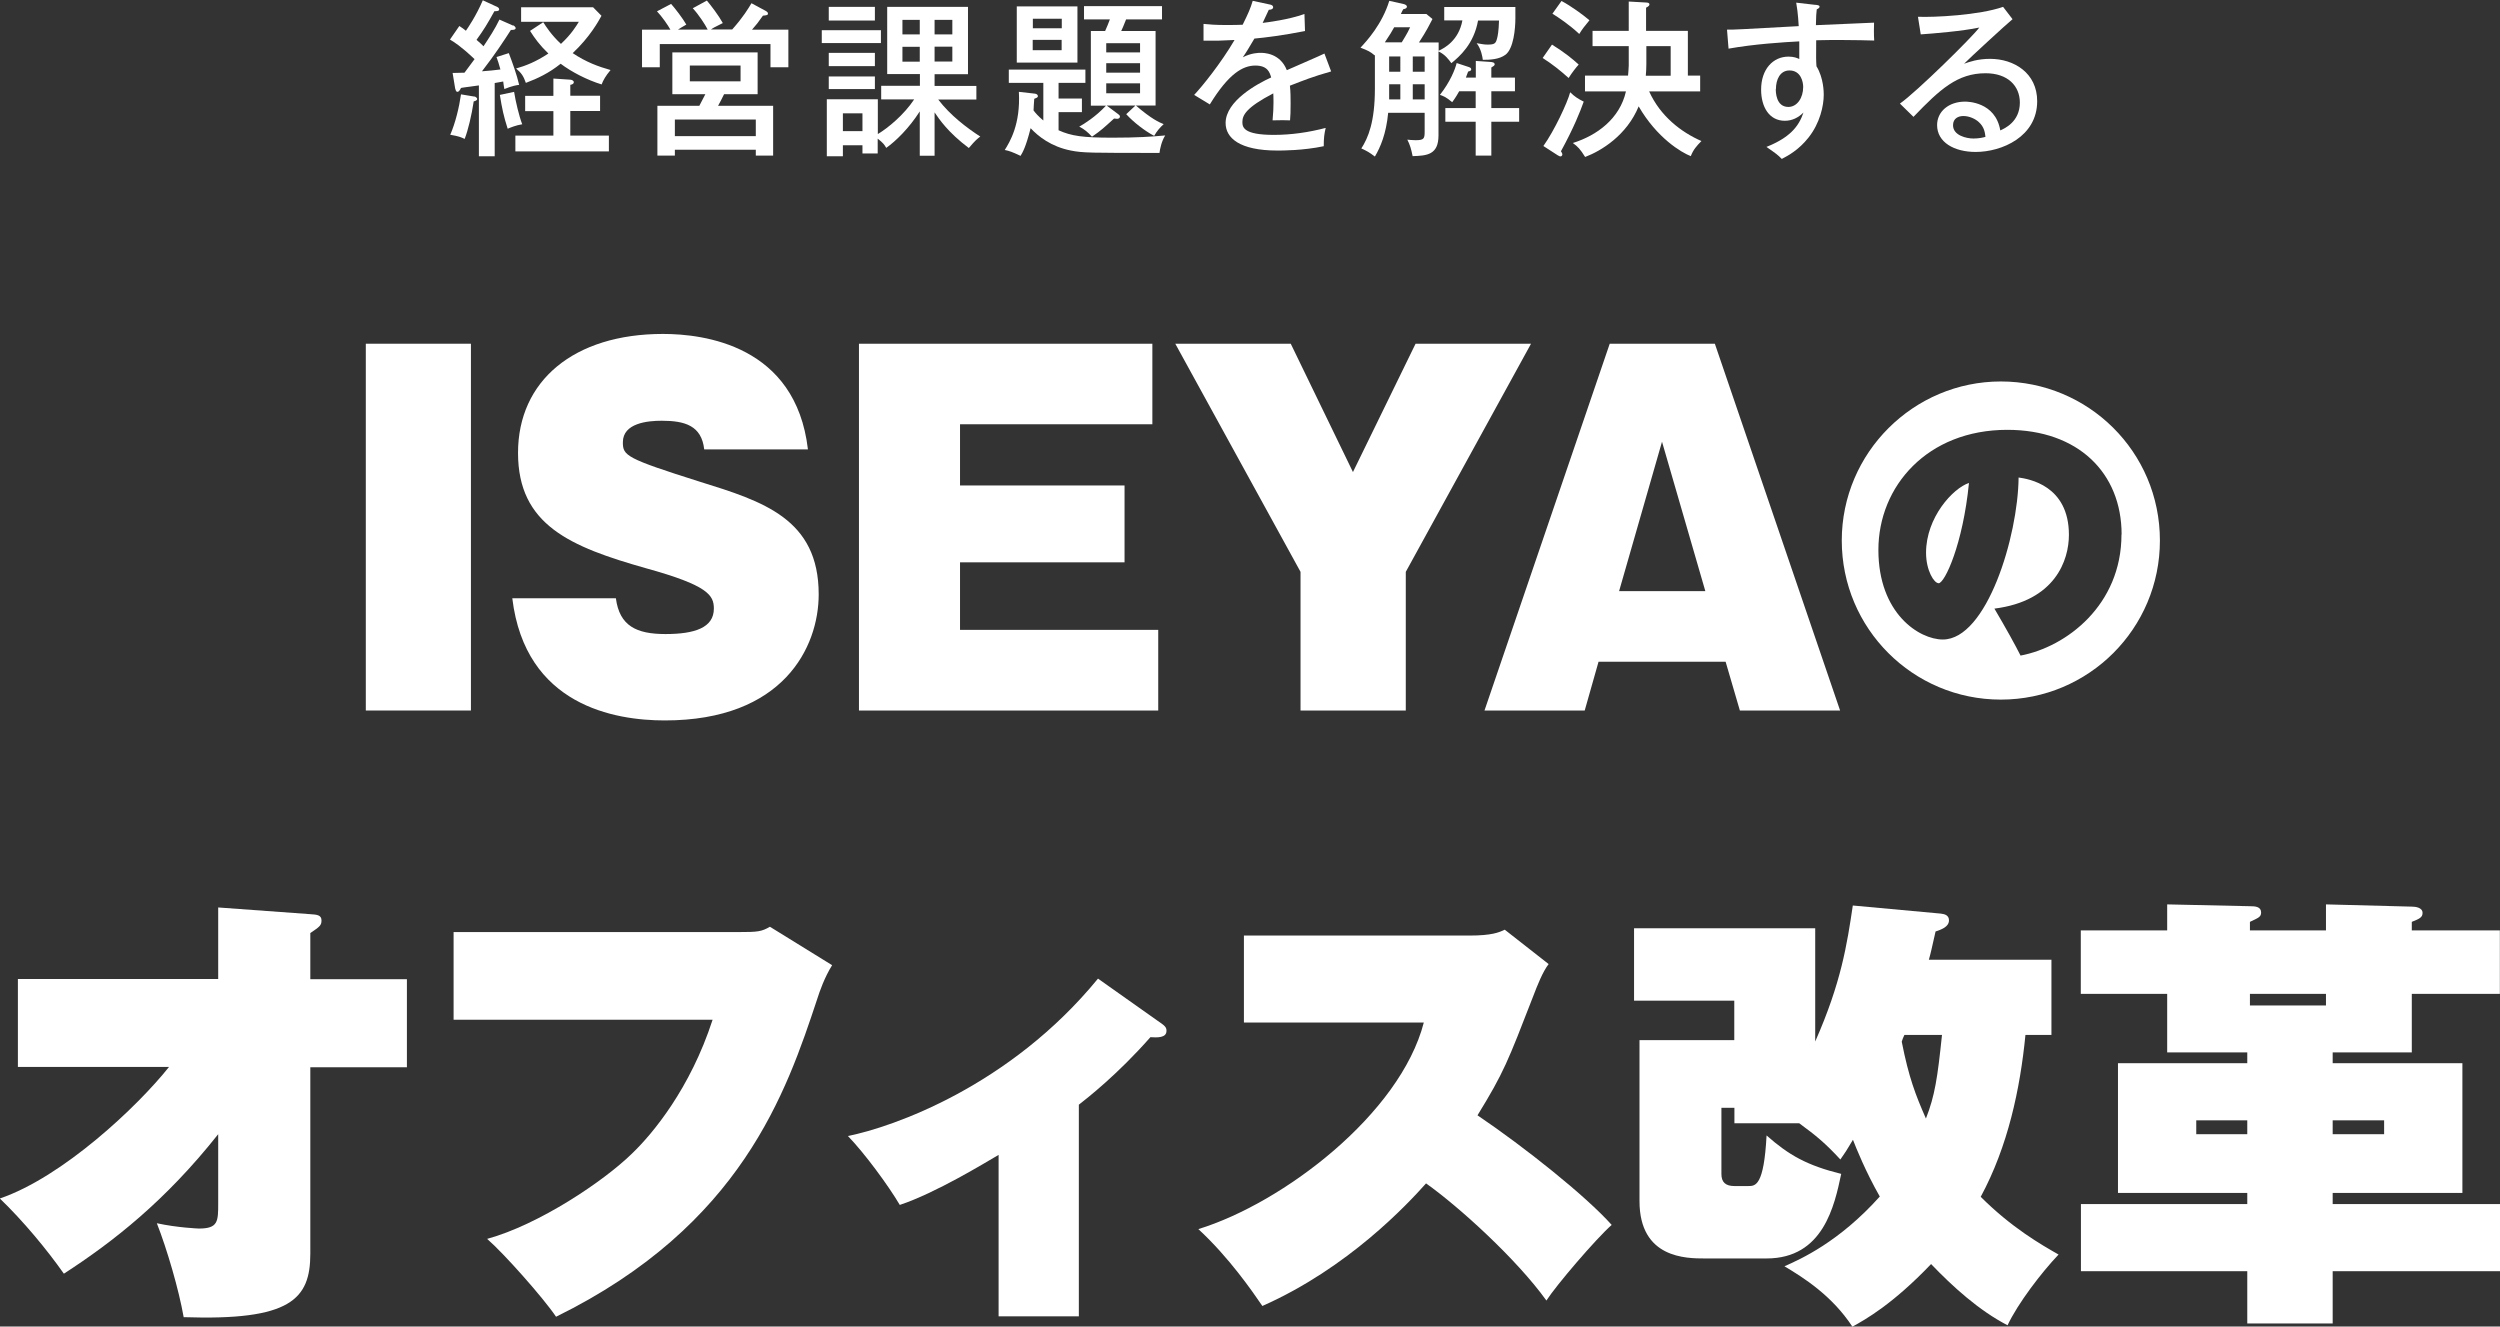
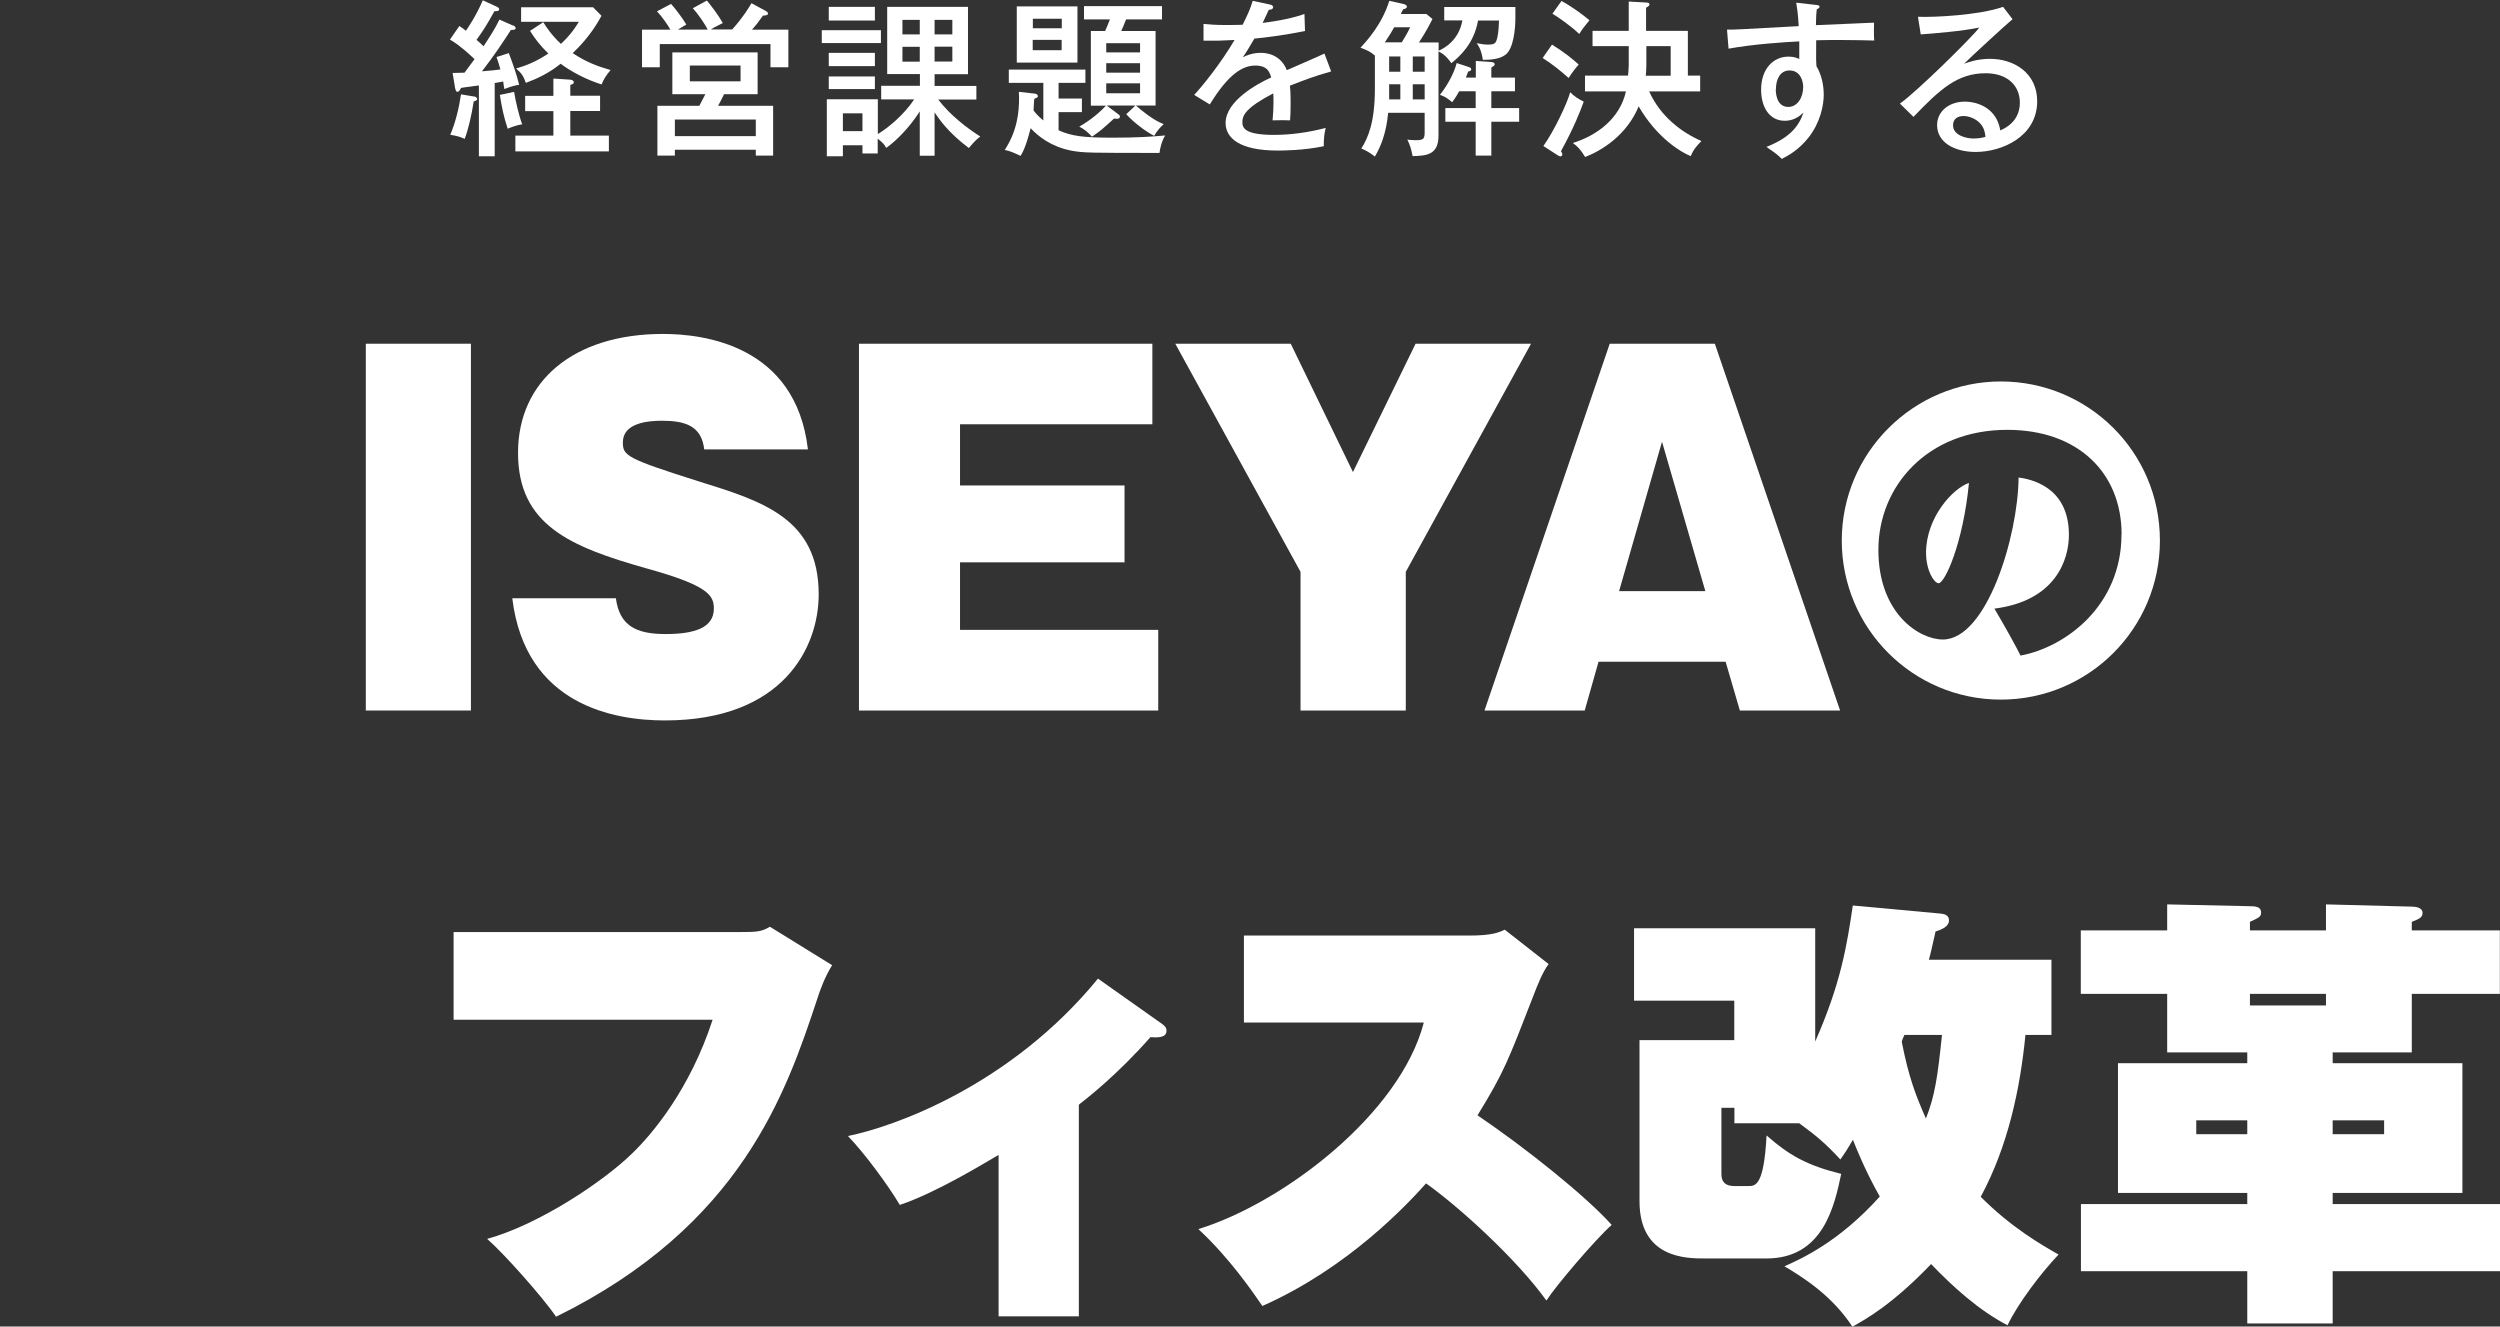
<svg xmlns="http://www.w3.org/2000/svg" id="_レイヤー_2" data-name="レイヤー_2" viewBox="0 0 178.85 94.9">
  <rect x="0" y="0" width="178.85" height="94.9" fill="#333333" stroke="none" />
  <defs>
    <style>
      .cls-1 {
        fill: #fff;
      }
    </style>
  </defs>
  <g id="_レイヤー_1-2" data-name="レイヤー_1">
    <g>
      <path class="cls-1" d="M36.71,1.81c.08.04.18.12.18.2,0,.14-.23.13-.34.13-.42.66-1.16,1.79-2.07,2.96.66-.05.73-.06,1.32-.13-.1-.37-.19-.65-.28-.89l.88-.28c.25.65.58,1.57.74,2.27-.16.02-.46.06-1.06.3-.04-.24-.06-.35-.08-.54-.37.07-.42.08-.61.11v5.24h-1.13v-5.07c-.2.04-1.1.14-1.28.18-.05.1-.13.28-.26.28-.11,0-.14-.19-.16-.25l-.18-1.1c.14,0,.22,0,.85-.02.37-.5.49-.65.72-.97-1.02-.96-1.45-1.21-1.76-1.4l.67-.97c.22.14.32.22.47.34.14-.2.73-1.06,1.21-2.18l1.04.48c.08.04.13.1.13.18,0,.13-.23.12-.34.12-.52.94-.76,1.33-1.28,2.05.28.24.38.34.5.46.41-.62.82-1.24,1.14-1.91l.97.43ZM33.94,6.9c.07.01.2.1.2.18,0,.1-.16.16-.25.17-.14.95-.41,2.1-.65,2.69-.14-.07-.4-.2-1.03-.3.37-.84.64-1.97.77-2.89l.96.16ZM36.78,6.58c.1.65.36,1.75.58,2.31-.44.07-.83.23-1.04.32-.29-.9-.4-1.43-.56-2.42l1.03-.22ZM40.8,9.7h2.76v1.13h-6.69v-1.13h2.72v-1.75h-2.02v-1.09h2.02v-1.24l1.21.08c.12.01.25.07.25.18,0,.1-.08.16-.25.19v.78h2.13v1.09h-2.13v1.75ZM38.87,1.6c.19.3.59.92,1.26,1.54.76-.71,1.08-1.26,1.28-1.58h-4.13V.52h5.15l.6.61c-.22.4-.83,1.52-2.06,2.67.97.65,1.83.96,2.71,1.21-.36.43-.52.72-.64,1.03-1.02-.31-2.15-.89-2.93-1.48-.84.67-1.62,1.04-2.49,1.37-.17-.49-.32-.71-.7-1.03.7-.2,1.4-.47,2.31-1.07-.61-.59-.97-1.08-1.31-1.62l.94-.62Z" />
      <path class="cls-1" d="M50.62,2.1c-.19-.37-.64-1.06-1.06-1.51l1.01-.55c.3.36.84,1.06,1.14,1.61-.6.29-.71.36-.85.46h1.52c.8-.9,1.16-1.51,1.38-1.88l1.02.55s.16.08.16.18c0,.12-.06.13-.36.16-.34.49-.49.67-.78,1h2.6v2.69h-1.28v-1.66h-7.92v1.66h-1.27v-2.69h2.03c-.16-.3-.62-.96-.96-1.31l1.01-.53c.28.31.84,1.04,1.09,1.48-.32.18-.35.2-.6.36h2.12ZM55.31,7.57v3.56h-1.24v-.42h-5.79v.42h-1.25v-3.56h3s.36-.68.43-.83h-2.36v-2.99h6.1v2.99h-2.4c-.18.37-.29.58-.43.83h3.93ZM54.07,9.74v-1.19h-5.79v1.19h5.79ZM49.35,4.69v1.13h3.63v-1.13h-3.63Z" />
      <path class="cls-1" d="M63.02,2.16v.92h-4.23v-.92h4.23ZM66.86,11.14h-1.06v-3.17c-.78,1.22-1.72,2.13-2.4,2.61-.12-.22-.23-.37-.61-.66v1.06h-1.09v-.59h-1.4v.79h-1.15v-4.08h3.65v2.49c.74-.44,1.88-1.39,2.6-2.48h-2.36v-.97h2.77v-.84h-2.34V.49h5.78v4.82h-2.39v.84h2.99v.97h-2.73c.85,1.12,2.05,2.03,3.01,2.65-.18.13-.35.26-.82.82-1.49-1.12-2.11-2.05-2.45-2.55v3.11ZM62.59.49v.98h-3.3V.49h3.3ZM62.59,3.78v.95h-3.3v-.95h3.3ZM62.59,5.47v.9h-3.3v-.9h3.3ZM60.3,8.11v1.27h1.4v-1.27h-1.4ZM65.8,1.42h-1.24v1.04h1.24v-1.04ZM65.8,3.35h-1.24v1.06h1.24v-1.06ZM66.86,2.46h1.27v-1.04h-1.27v1.04ZM66.86,4.4h1.27v-1.06h-1.27v1.06Z" />
      <path class="cls-1" d="M74.03,6.7c.13.01.22.08.22.18s-.11.13-.26.19c-.01.13-.05.71-.05.83.14.19.35.43.7.72v-2.69h-2.47v-.95h5.48v.95h-1.92v1.12h1.67v.97h-1.67v1.3c.91.41,1.73.53,3.86.53,1.76,0,2.77-.07,3.77-.16-.26.4-.38.98-.41,1.25-4.94,0-5.49,0-6.34-.17-1.42-.28-2.34-1.02-2.88-1.6-.34,1.36-.58,1.75-.72,1.98-.62-.29-.79-.35-1.13-.42.35-.56,1.14-1.82,1.01-4.16l1.15.13ZM77.08.46v4.02h-4.34V.46h4.34ZM75.96,2.02v-.68h-2.07v.68h2.07ZM73.88,2.85v.74h2.07v-.74h-2.07ZM82.67,2.22v5.33h-3.5l.83.62c.07.05.12.1.12.17,0,.11-.1.16-.2.16-.07,0-.13-.01-.22-.02-.72.65-.92.85-1.58,1.3-.28-.31-.55-.54-.91-.72.34-.19,1.18-.71,1.91-1.5h-1.08V2.22h1.02c.12-.25.26-.62.34-.83h-1.85V.44h5.58v.95h-2.57c-.23.56-.25.64-.35.83h2.47ZM81.56,3.75v-.66h-2.42v.66h2.42ZM79.14,4.52v.68h2.42v-.68h-2.42ZM79.14,5.96v.71h2.42v-.71h-2.42ZM81.25,7.54c1.12.97,1.69,1.22,2,1.34-.25.23-.48.48-.68.84-.67-.35-1.48-.98-2-1.55l.68-.64Z" />
      <path class="cls-1" d="M90.83.32c.07.01.25.05.25.2,0,.04-.01.17-.31.18-.1.22-.19.42-.44.94.36-.05,1.82-.22,2.99-.64l.04,1.22c-1.5.3-2.85.47-3.62.54-.4.67-.56.95-.83,1.34.61-.32,1.14-.32,1.27-.32.22,0,1.39,0,1.88,1.24.9-.4,2.33-1.01,2.69-1.19l.48,1.28c-1.31.37-2,.65-2.95,1.02.05.44.05.91.05,1.28,0,.56-.01.88-.04,1.2-.2-.01-.8-.02-1.25,0,.1-1.03.06-1.75.05-1.93-1.96,1.02-2.21,1.57-2.21,2.05,0,.37.08.92,2.25.92,1.25,0,2.49-.18,3.71-.5-.1.41-.14.73-.14,1.31-1.48.31-2.96.31-3.31.31-2.73,0-3.71-.91-3.71-1.97,0-1.58,2.27-2.81,3.26-3.26-.1-.34-.24-.85-1.13-.85s-1.9.56-3.26,2.78l-1.12-.68c.56-.59,1.92-2.27,2.89-3.93-.97.05-1.27.06-2.22.05v-1.2c.38.04.85.08,1.68.08.48,0,.88-.01,1.12-.02.41-.83.55-1.15.72-1.71l1.21.26Z" />
      <path class="cls-1" d="M102.92,3.03v.6c.41-.18,1.44-.74,1.7-2.17h-1.3v-.96h5.09v.82c0,.74-.13,2.15-.7,2.59-.46.35-1.14.37-1.63.37-.02-.18-.11-.77-.44-1.19.4.07.55.1.79.1.49,0,.58-.08.67-.44.04-.13.12-.52.14-1.28h-1.5c-.3,1.68-1.32,2.57-1.91,3.05-.18-.25-.44-.62-.92-.84v6.01c0,1.38-.82,1.45-1.85,1.48-.11-.53-.18-.78-.38-1.18.12.01.34.04.58.04.6,0,.66-.1.66-.6v-1.36h-2.61c-.14,1.51-.56,2.47-.95,3.13-.43-.32-.52-.37-.97-.58.49-.76.97-1.9.97-4.27v-2.41l-.02.02c-.3-.26-.47-.34-1.01-.55.46-.49,1.54-1.67,2.06-3.35l1.03.23c.08.02.23.08.23.18,0,.13-.12.16-.26.19-.05.08-.11.2-.17.34h1.82l.44.36c-.17.32-.42.85-.97,1.68h1.4ZM100.28,3.03c.08-.14.42-.66.6-1.08h-1.14c-.14.26-.32.56-.67,1.08h1.21ZM99.38,4.04v1.09h.8v-1.09h-.8ZM99.38,7.11h.8v-1.08h-.8v1.08ZM101.07,4.04v1.09h.85v-1.09h-.85ZM101.92,6.03h-.85v1.08h.85v-1.08ZM105.58,5.55v-1.19l1.03.07c.12.01.32.02.32.18,0,.07-.1.14-.24.22v.72h1.69v.98h-1.69v1.2h1.99v.98h-1.99v2.42h-1.12v-2.42h-2.17v-.98h2.17v-1.2h-1.18c-.26.47-.41.65-.5.78-.43-.37-.7-.47-.88-.52.74-.94,1.09-1.83,1.2-2.28l.85.28c.1.04.19.06.19.17s-.11.13-.22.16c-.06.17-.1.26-.16.43h.68Z" />
      <path class="cls-1" d="M111.03,3.19c.94.59,1.46,1.02,1.91,1.43-.16.17-.5.6-.72.96-.58-.52-1.19-1.01-1.86-1.43l.67-.96ZM110.41,10.45c.79-1.1,1.73-3.12,1.92-3.85.3.3.58.48.97.67-.25.71-.73,1.91-1.63,3.55.05.07.1.16.1.23s-.06.14-.13.14-.12-.04-.2-.08l-1.02-.66ZM111.71.07c.68.36,1.57,1.01,2,1.38-.35.42-.52.64-.73.98-.73-.68-1.5-1.19-1.92-1.45l.65-.91ZM121.63,5.41v1.13h-3.65c.8,1.77,2.28,2.91,3.74,3.55-.37.38-.58.62-.76,1.08-.68-.26-2.43-1.31-3.73-3.56-.85,2.07-2.67,3.18-3.83,3.62-.35-.56-.52-.74-.88-1,1.73-.54,3.36-1.74,3.8-3.69h-2.93v-1.13h3.08c.01-.07.05-.6.05-.73v-1.38h-2.59v-1.09h2.59V.11l1.24.07c.11.01.24.01.24.14,0,.08-.07.14-.24.23v1.66h2.99v3.2h.86ZM119.52,5.41v-2.11h-1.74v1.3c0,.28-.02.62-.04.82h1.77Z" />
      <path class="cls-1" d="M129.88.34c.29.04.29.08.29.14,0,.08-.08.13-.2.19-.04.34-.04.42-.06,1.13.66-.02,3.56-.16,4.16-.18-.01.23-.02.88.01,1.28-.4-.01-1.43-.04-2.49-.04-.28,0-.94,0-1.66.02-.01,1.29-.01,1.44.02,1.86.52.84.52,1.88.52,2.04,0,.77-.26,2.01-1.08,3.05-.71.9-1.46,1.3-1.92,1.54-.32-.32-.41-.38-1.1-.86,1.63-.65,2.31-1.43,2.65-2.46-.37.37-.82.59-1.33.59-1.13,0-1.7-1-1.7-2.23,0-1.46.85-2.36,1.96-2.36.4,0,.61.1.77.17v-1.26c-1.14.06-3.21.19-5.06.52l-.11-1.36c.47.01.94-.02,5.13-.25-.01-.1-.04-.92-.18-1.68l1.39.16ZM127.04,6.38c0,.17,0,1.27.9,1.27.62,0,1.06-.64,1.06-1.43,0-.37-.17-1.18-.98-1.18-.68,0-.97.66-.97,1.33Z" />
      <path class="cls-1" d="M143.98,1.37c-.43.35-3.08,2.79-3.47,3.19.37-.13.97-.35,1.86-.35,1.71,0,3.37,1.01,3.37,3.03,0,2.54-2.53,3.63-4.4,3.63-1.55,0-2.76-.7-2.76-1.92,0-.97.83-1.68,2-1.68.14,0,2.17,0,2.52,2.06.29-.13,1.4-.61,1.4-1.99,0-1.18-.85-2.1-2.45-2.1-2.01,0-3.26,1.14-5.16,3.12l-.97-.95c1.19-.83,5.17-4.75,5.68-5.44-1.22.26-3.33.43-4.19.49l-.2-1.26c1.13.05,4.4-.11,6.09-.71l.66.86ZM141.56,8.73c-.25-.23-.68-.43-1.1-.43-.35,0-.74.16-.74.66,0,.74.98.95,1.46.95.38,0,.7-.07.86-.12-.04-.31-.08-.7-.48-1.06Z" />
      <path class="cls-1" d="M33.69,50.83h-7.52v-26.24h7.52v26.24Z" />
      <path class="cls-1" d="M44.06,42.8c.26,1.98,1.47,2.56,3.55,2.56s3.46-.45,3.46-1.82c0-.96-.42-1.66-4.83-2.88-5.44-1.54-9.18-3.1-9.18-8.26s4-8.51,10.37-8.51c2.91,0,9.5.8,10.37,8.26h-7.42c-.19-1.7-1.38-2.05-3.04-2.05-.99,0-2.78.16-2.78,1.54,0,.96.22,1.15,5.5,2.82,4.54,1.41,8.51,2.66,8.51,8.06,0,3.78-2.53,9.02-11.01,9.02-3.58,0-9.98-1.06-10.91-8.74h7.42Z" />
      <path class="cls-1" d="M82.86,45.07v5.76h-21.41v-26.24h20.99v5.76h-13.76v4.38h11.77v5.5h-11.77v4.83h14.17Z" />
      <path class="cls-1" d="M100.56,50.83h-7.52v-9.92l-8.96-16.32h8.26l4.45,9.18,4.48-9.18h8.26l-8.96,16.32v9.92Z" />
      <path class="cls-1" d="M114.36,47.34l-.99,3.49h-7.17l8.96-26.24h7.52l8.96,26.24h-7.17l-1.02-3.49h-9.09ZM122,42.29l-3.1-10.69-3.07,10.69h6.18Z" />
      <path class="cls-1" d="M154.52,38.67c0,6.29-5.09,11.38-11.38,11.38s-11.38-5.09-11.38-11.38,5.14-11.38,11.38-11.38,11.38,5.02,11.38,11.38ZM151.78,38.24c0-4.42-3.12-7.49-8.18-7.49-5.71,0-9.22,4.03-9.22,8.59s2.93,6.41,4.61,6.41c3.14,0,5.38-7.37,5.42-11.59.7.1,3.6.55,3.6,4.1,0,1.82-.98,4.73-5.33,5.28.86,1.46,1.51,2.64,1.87,3.36,3.29-.62,7.22-3.62,7.22-8.66ZM138.68,41.72c-.31,0-.89-.89-.89-2.18,0-2.52,1.92-4.61,3.07-4.99-.43,4.37-1.73,7.18-2.18,7.18Z" />
-       <path class="cls-1" d="M1.28,76.34v-6.3h14.33v-5.12l6.59.48c.48.03.8.06.8.45,0,.35-.13.45-.8.9v3.3h6.91v6.3h-6.91v13.34c0,3.26-1.41,4.8-9.06,4.54-.35-1.98-1.18-4.83-1.92-6.72,1.47.32,2.98.38,3.01.38,1.38,0,1.38-.51,1.38-1.82v-4.93c-3.78,4.77-7.49,7.68-11.04,9.98-1.22-1.73-2.88-3.74-4.58-5.38,4.51-1.54,9.86-6.59,12.1-9.41H1.28Z" />
      <path class="cls-1" d="M52.84,66.68c1.38,0,1.63-.03,2.24-.38l4.45,2.75c-.54.86-.9,1.89-1.06,2.4-2.21,6.66-5.41,16.22-18.69,22.75-.9-1.34-3.74-4.54-4.93-5.57,3.71-1.02,8.35-4.13,10.37-6.11,1.47-1.41,4.16-4.64,5.76-9.57h-18.53v-6.27h20.38Z" />
      <path class="cls-1" d="M77.17,94.17h-5.73v-11.55c-.93.54-4.48,2.72-7.07,3.58-.83-1.41-2.53-3.71-3.71-4.93,3.2-.64,11.58-3.55,17.89-11.26l4.61,3.26c.29.22.29.35.29.48,0,.51-.67.48-1.15.45-2.34,2.66-4.54,4.38-5.12,4.83v15.14Z" />
      <path class="cls-1" d="M88.99,73.14v-6.21h16.13c1.6,0,2.11-.22,2.53-.42l3.14,2.46c-.42.54-.8,1.5-1.12,2.34-1.79,4.61-2.08,5.41-3.97,8.48,3.36,2.27,7.74,5.76,9.6,7.84-1.15,1.02-3.97,4.32-4.67,5.41-2.14-2.98-6.27-6.72-8.61-8.38-1.34,1.5-5.57,6.05-11.71,8.77-.7-1.02-2.37-3.46-4.58-5.5,6.05-1.86,14.43-8.22,16.13-14.78h-12.86Z" />
      <path class="cls-1" d="M124.08,80.34v-1.09h-.93v4.74c0,.58.29.86.93.86h.99c.51,0,1.12,0,1.31-3.62,1.6,1.41,2.88,2.14,5.34,2.75-.48,2.27-1.28,6.05-5.34,6.05h-4.42c-1.31,0-4.67,0-4.67-4.1v-11.52h6.78v-2.82h-7.17v-5.18h12.96v8.1c1.86-4.22,2.27-6.91,2.69-9.73l6.3.58c.29.03.58.13.58.48,0,.48-.58.67-.96.8-.26,1.15-.35,1.57-.48,2.02h8.77v5.38h-1.86c-.38,3.87-1.25,7.97-3.2,11.58,2.21,2.21,4.32,3.42,5.57,4.13-1.22,1.28-2.91,3.49-3.65,5.06-2.05-1.06-3.94-2.78-5.47-4.38-2.75,2.88-4.7,3.97-5.63,4.48-1.47-2.24-3.52-3.52-4.86-4.32,1.15-.51,3.9-1.73,6.82-4.99-1.02-1.79-1.7-3.49-1.92-4.06-.48.8-.54.9-.9,1.41-1.09-1.18-1.73-1.7-2.94-2.59h-4.64ZM136.24,74.04c-.1.22-.13.29-.19.48.51,2.59.99,3.81,1.73,5.5.64-1.63.83-2.91,1.15-5.98h-2.69Z" />
      <path class="cls-1" d="M155.04,64.7l5.92.13c.38,0,.8.03.8.45,0,.32-.19.38-.8.67v.61h5.44v-1.86l6.14.16c.26,0,.77.06.77.45,0,.32-.22.42-.77.64v.61h6.3v4.54h-6.3v4.19h-5.66v.77h9.28v9.28h-9.28v.8h11.97v4.8h-11.97v3.74h-6.11v-3.74h-11.9v-4.8h11.9v-.8h-9.25v-9.28h9.25v-.77h-5.73v-4.19h-6.18v-4.54h6.18v-1.86ZM160.77,81.14v-.99h-3.65v.99h3.65ZM166.4,71.1h-5.44v.83h5.44v-.83ZM166.88,80.15v.99h3.68v-.99h-3.68Z" />
    </g>
  </g>
</svg>